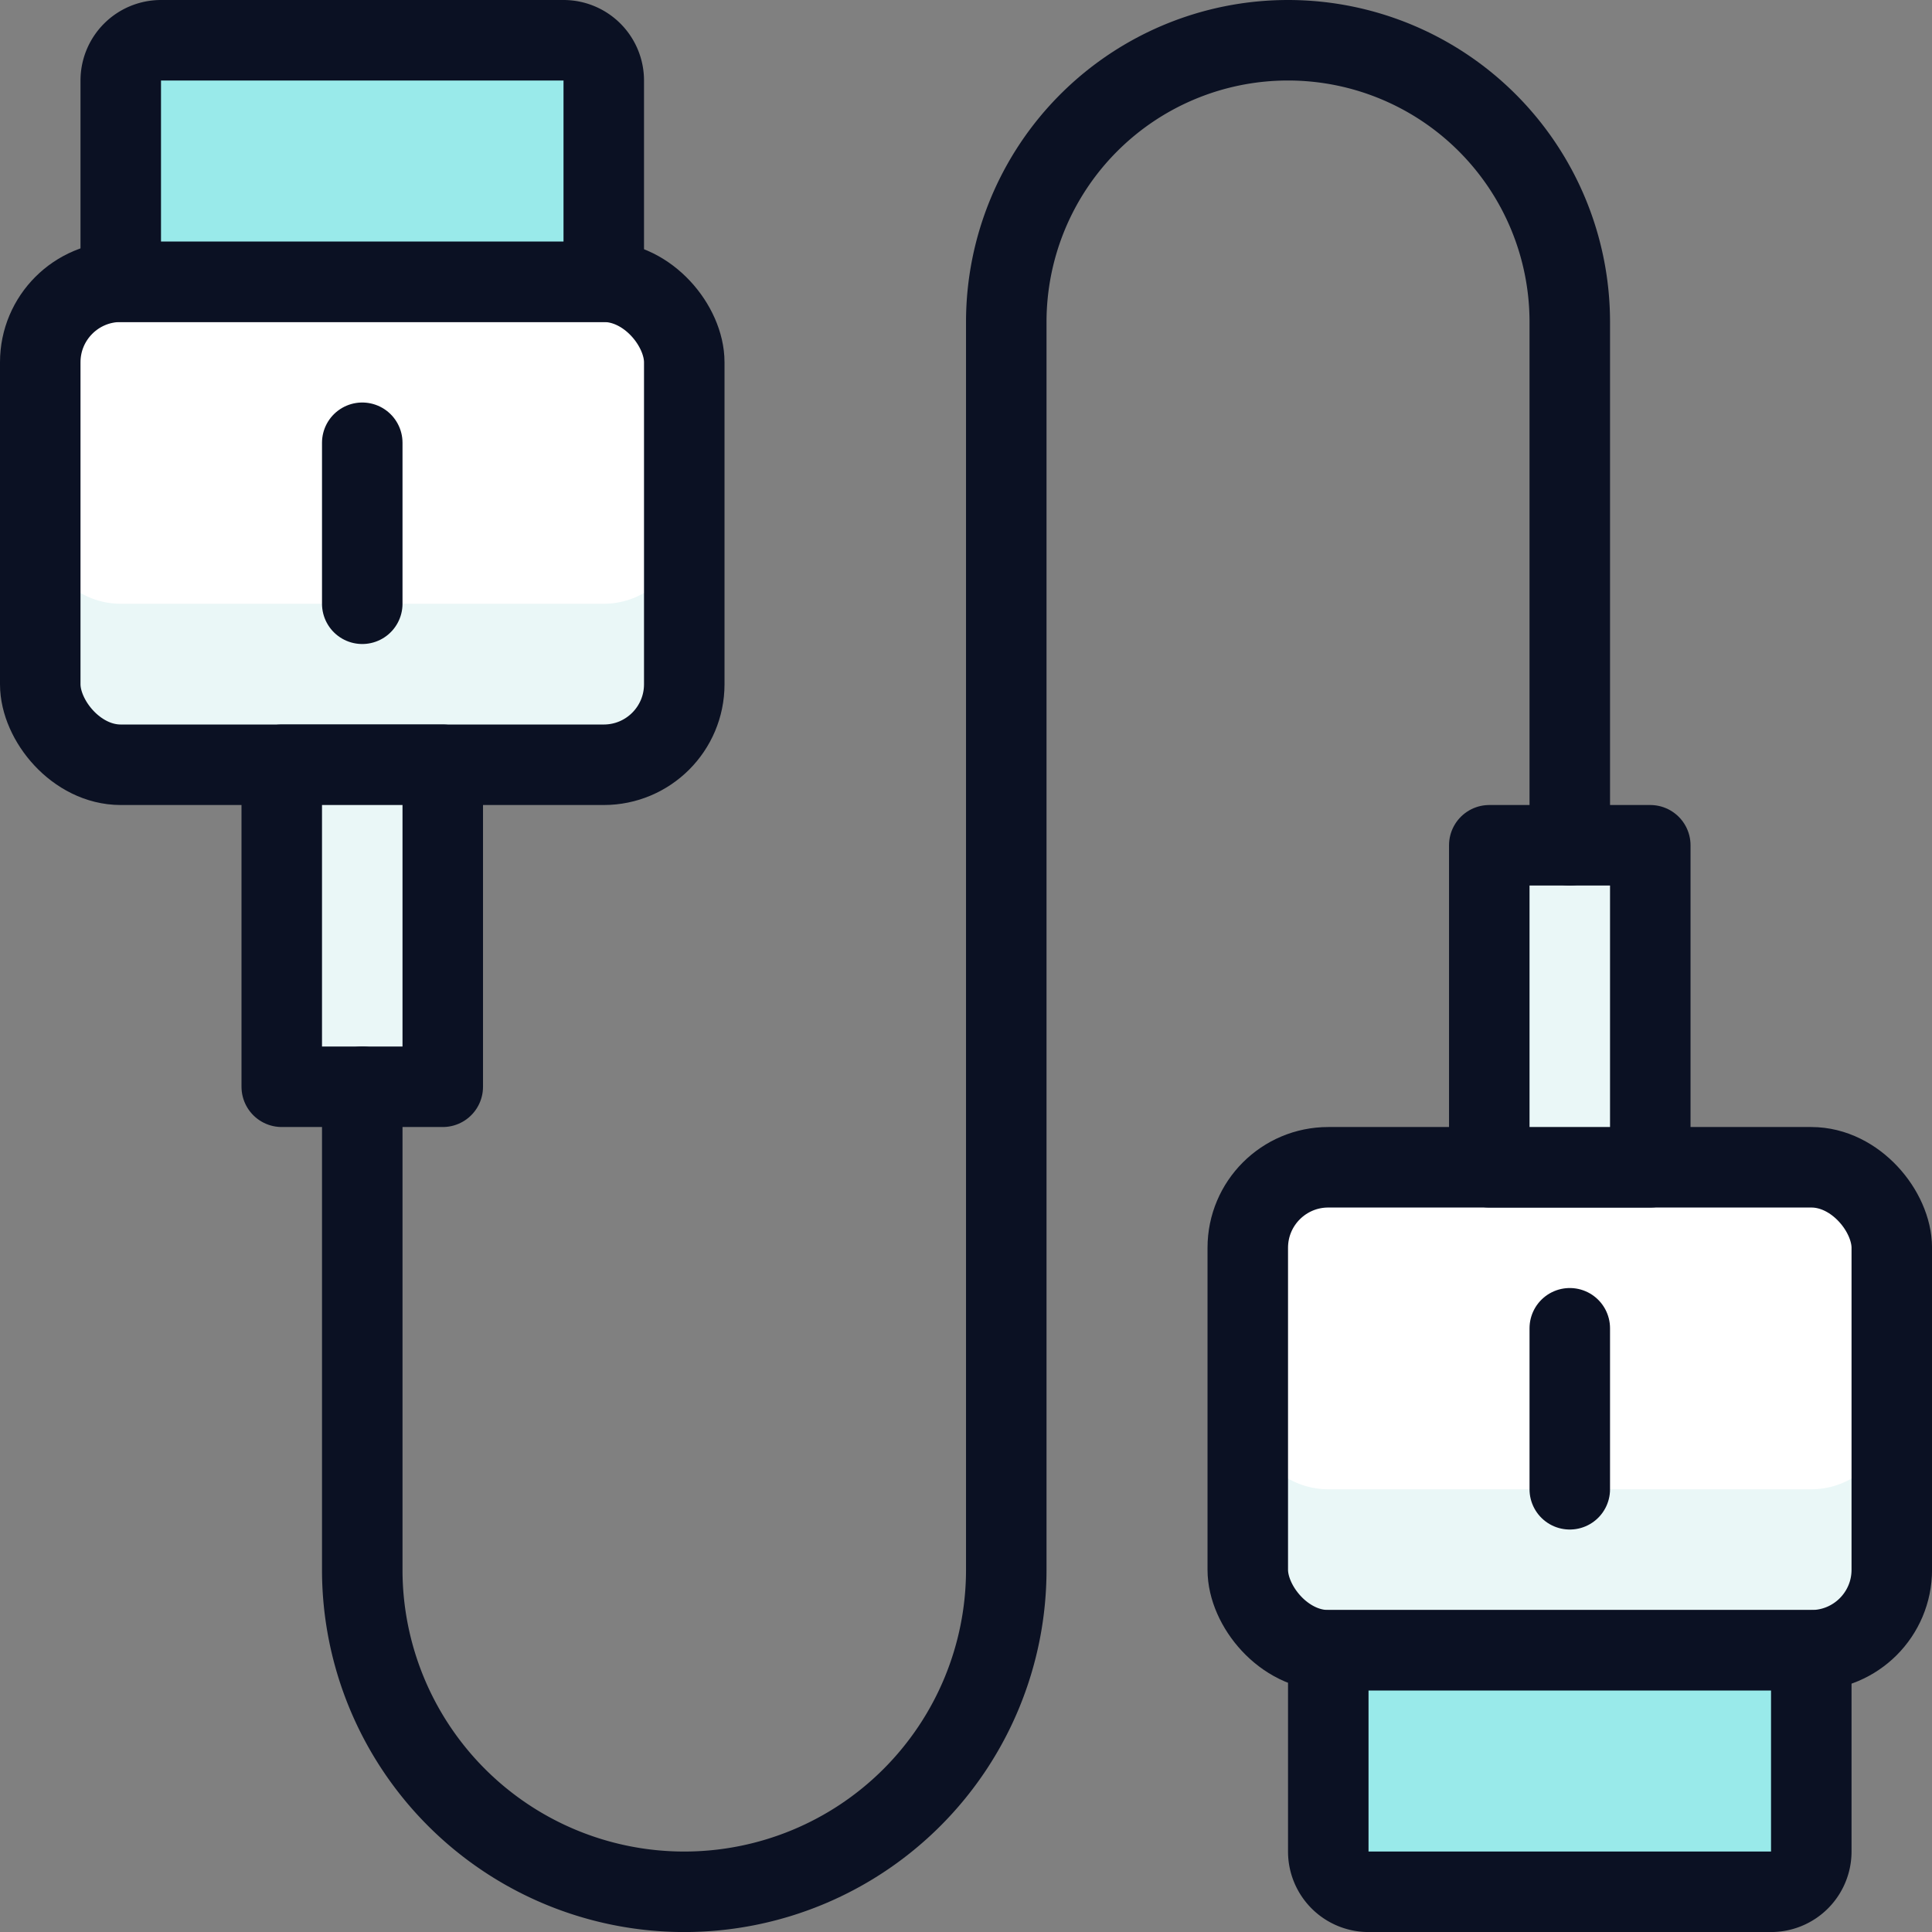
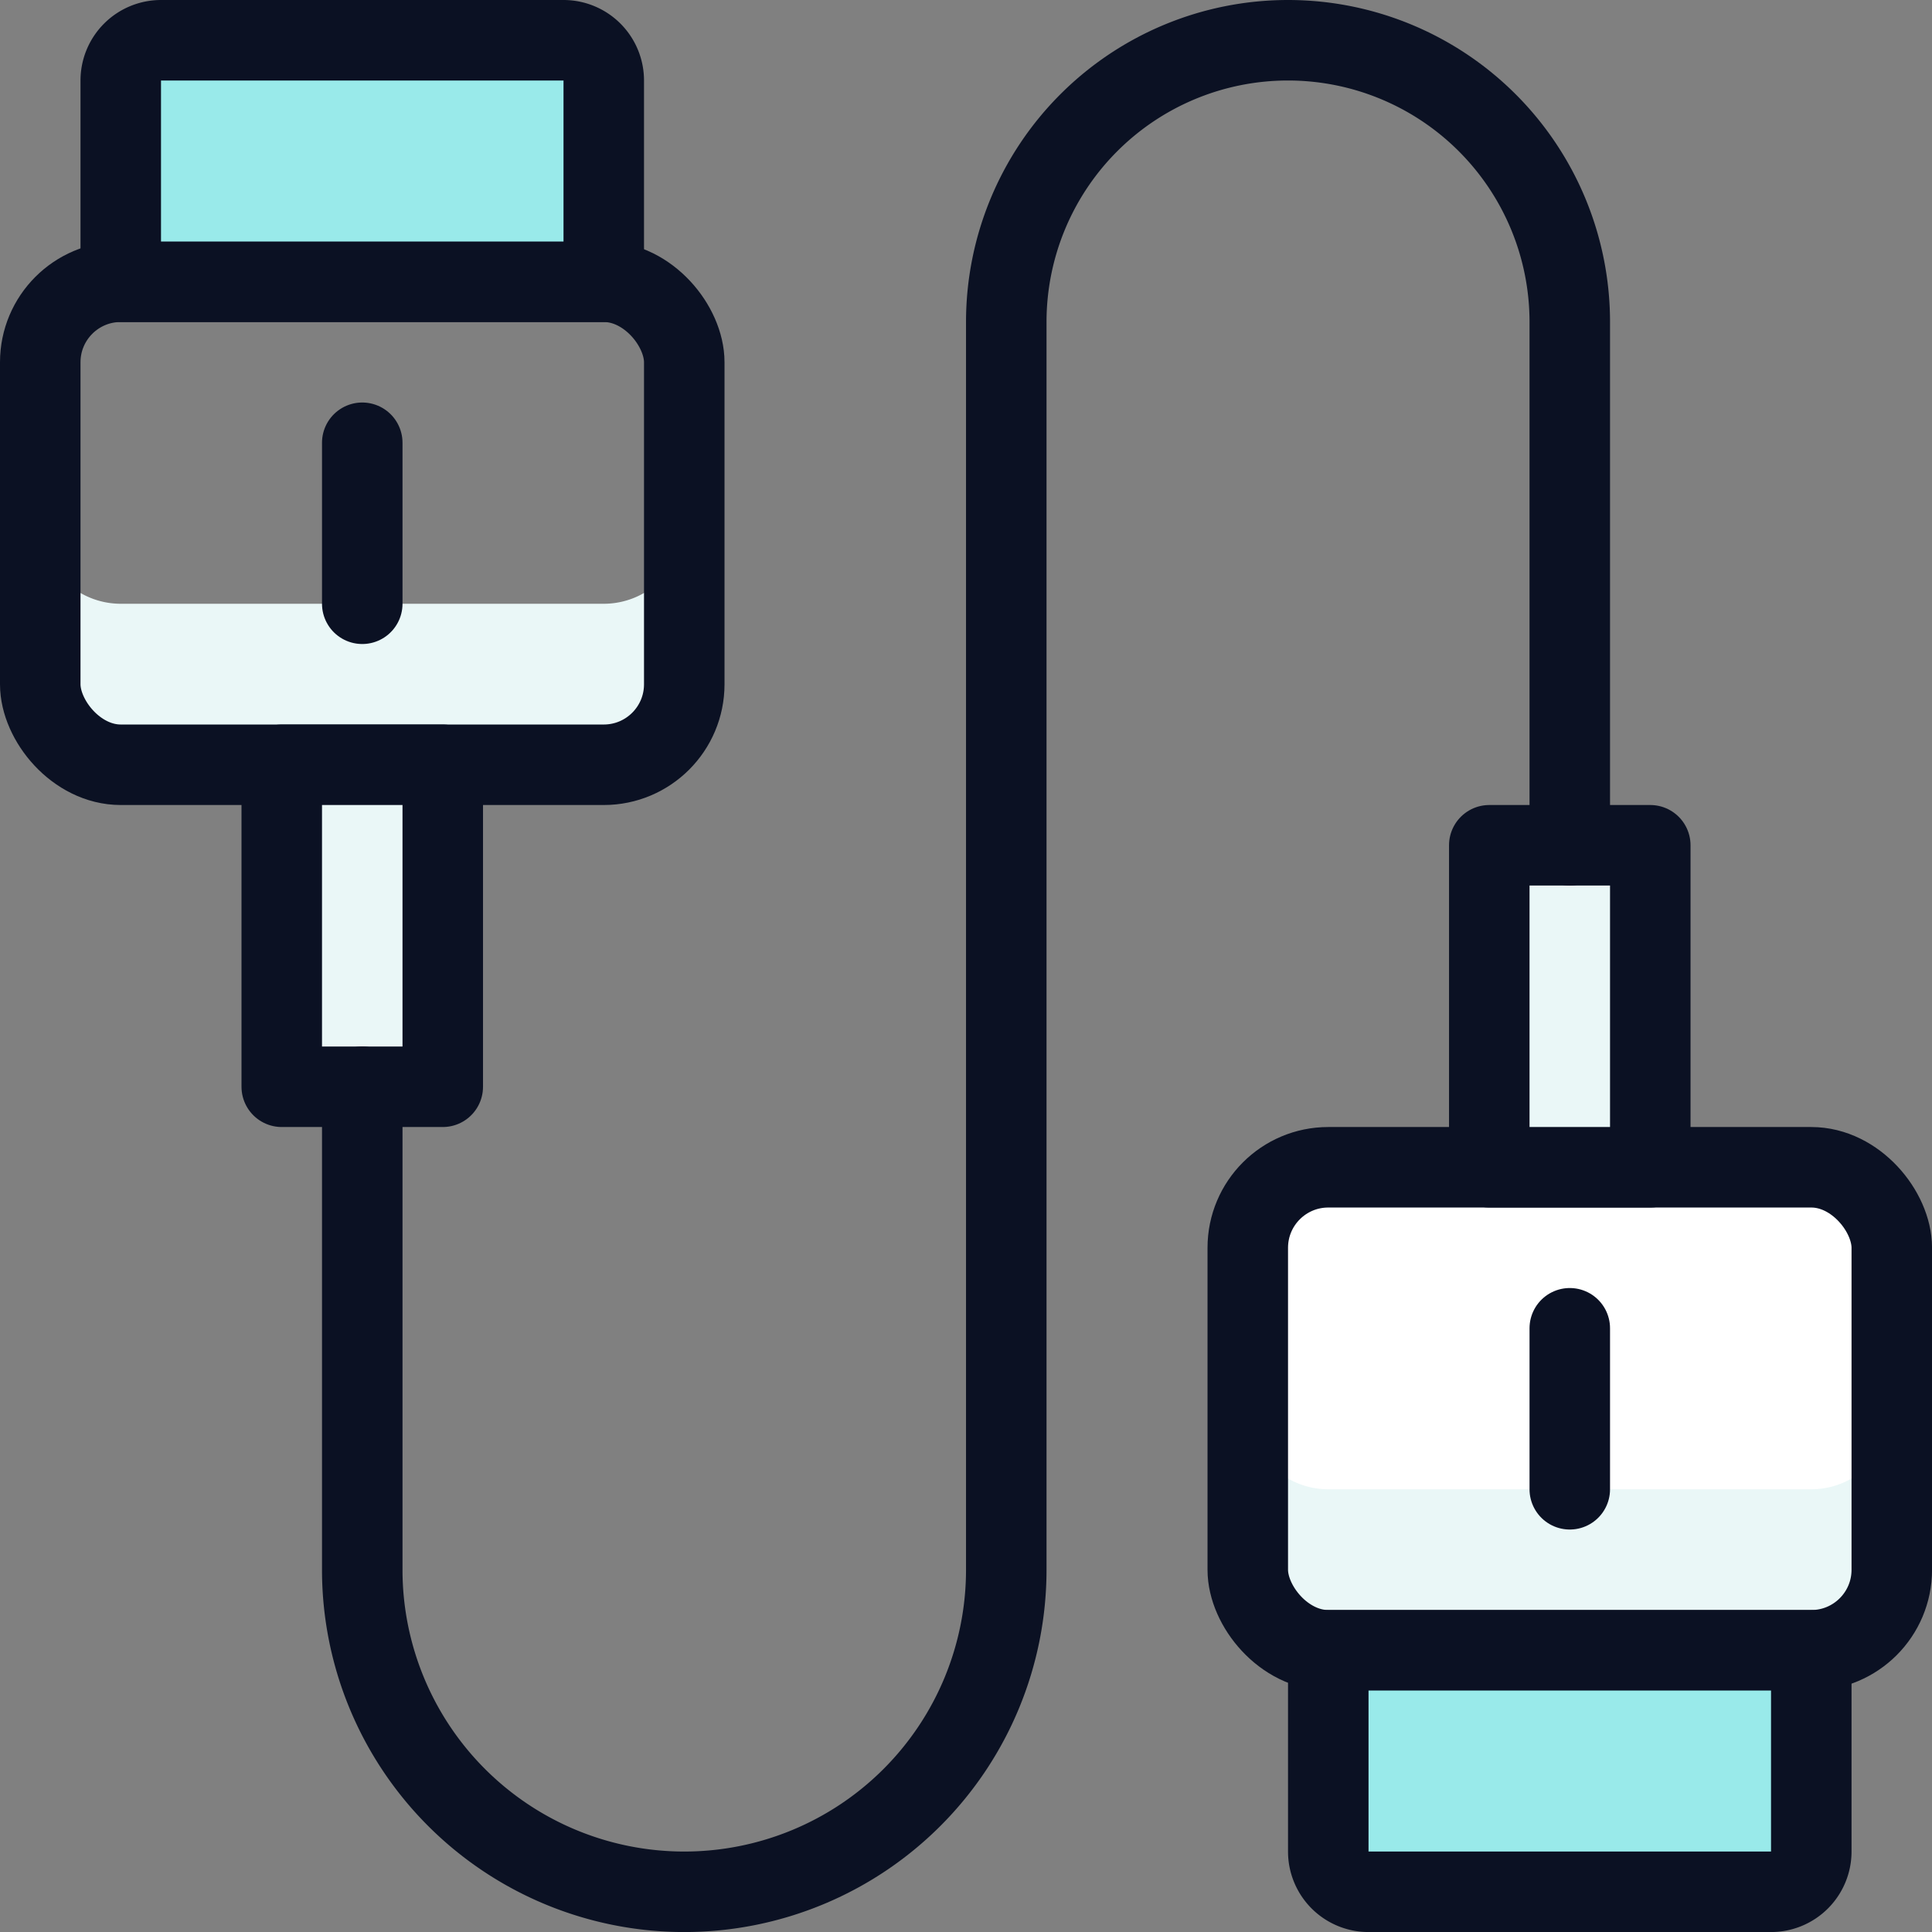
<svg xmlns="http://www.w3.org/2000/svg" viewBox="0 0 400 400">
  <rect x="0" y="0" width="400" height="400" fill="#808080" stroke="none" />
  <g transform="matrix(16.667,0,0,16.667,0,0)">
    <defs>
      <style>.a{fill:#ffffff;}.b,.e{fill:#EAF7F7;}.c{fill:none;}.c,.d,.e{stroke:#0B1123;stroke-linecap:round;stroke-linejoin:round;}.d{fill:#99EAEA;}</style>
    </defs>
-     <rect class="a" x="0.5" y="3.5" width="8" height="6" rx="1" />
    <path class="b" d="M7.5,7.5h-6a1,1,0,0,1-1-1v2a1,1,0,0,0,1,1h6a1,1,0,0,0,1-1v-2A1,1,0,0,1,7.5,7.5Z" />
    <rect class="c" x="0.5" y="3.5" width="8" height="6" rx="1" />
    <rect class="a" x="15.5" y="14.5" width="8" height="6" rx="1" />
    <path class="b" d="M22.5,18.5h-6a1,1,0,0,1-1-1v2a1,1,0,0,0,1,1h6a1,1,0,0,0,1-1v-2A1,1,0,0,1,22.5,18.5Z" />
    <rect class="c" x="15.5" y="14.5" width="8" height="6" rx="1" transform="translate(39 35) rotate(180)" />
    <line class="c" x1="4.5" y1="5.5" x2="4.5" y2="7.5" />
    <line class="c" x1="19.5" y1="16.5" x2="19.5" y2="18.5" />
    <path class="d" d="M2,.5H7a.5.5,0,0,1,.5.5V3.5a0,0,0,0,1,0,0h-6a0,0,0,0,1,0,0V1A.5.5,0,0,1,2,.5Z" />
    <path class="d" d="M17,20.5h5a.5.5,0,0,1,.5.5v2.5a0,0,0,0,1,0,0h-6a0,0,0,0,1,0,0V21A.5.5,0,0,1,17,20.5Z" transform="translate(39 44) rotate(180)" />
    <rect class="e" x="3.5" y="9.5" width="2" height="4" />
    <rect class="e" x="18.5" y="10.5" width="2" height="4" />
    <path class="c" d="M4.5,13.5v6a4,4,0,0,0,8,0V4a3.5,3.5,0,0,1,7,0v6.5" />
  </g>
</svg>